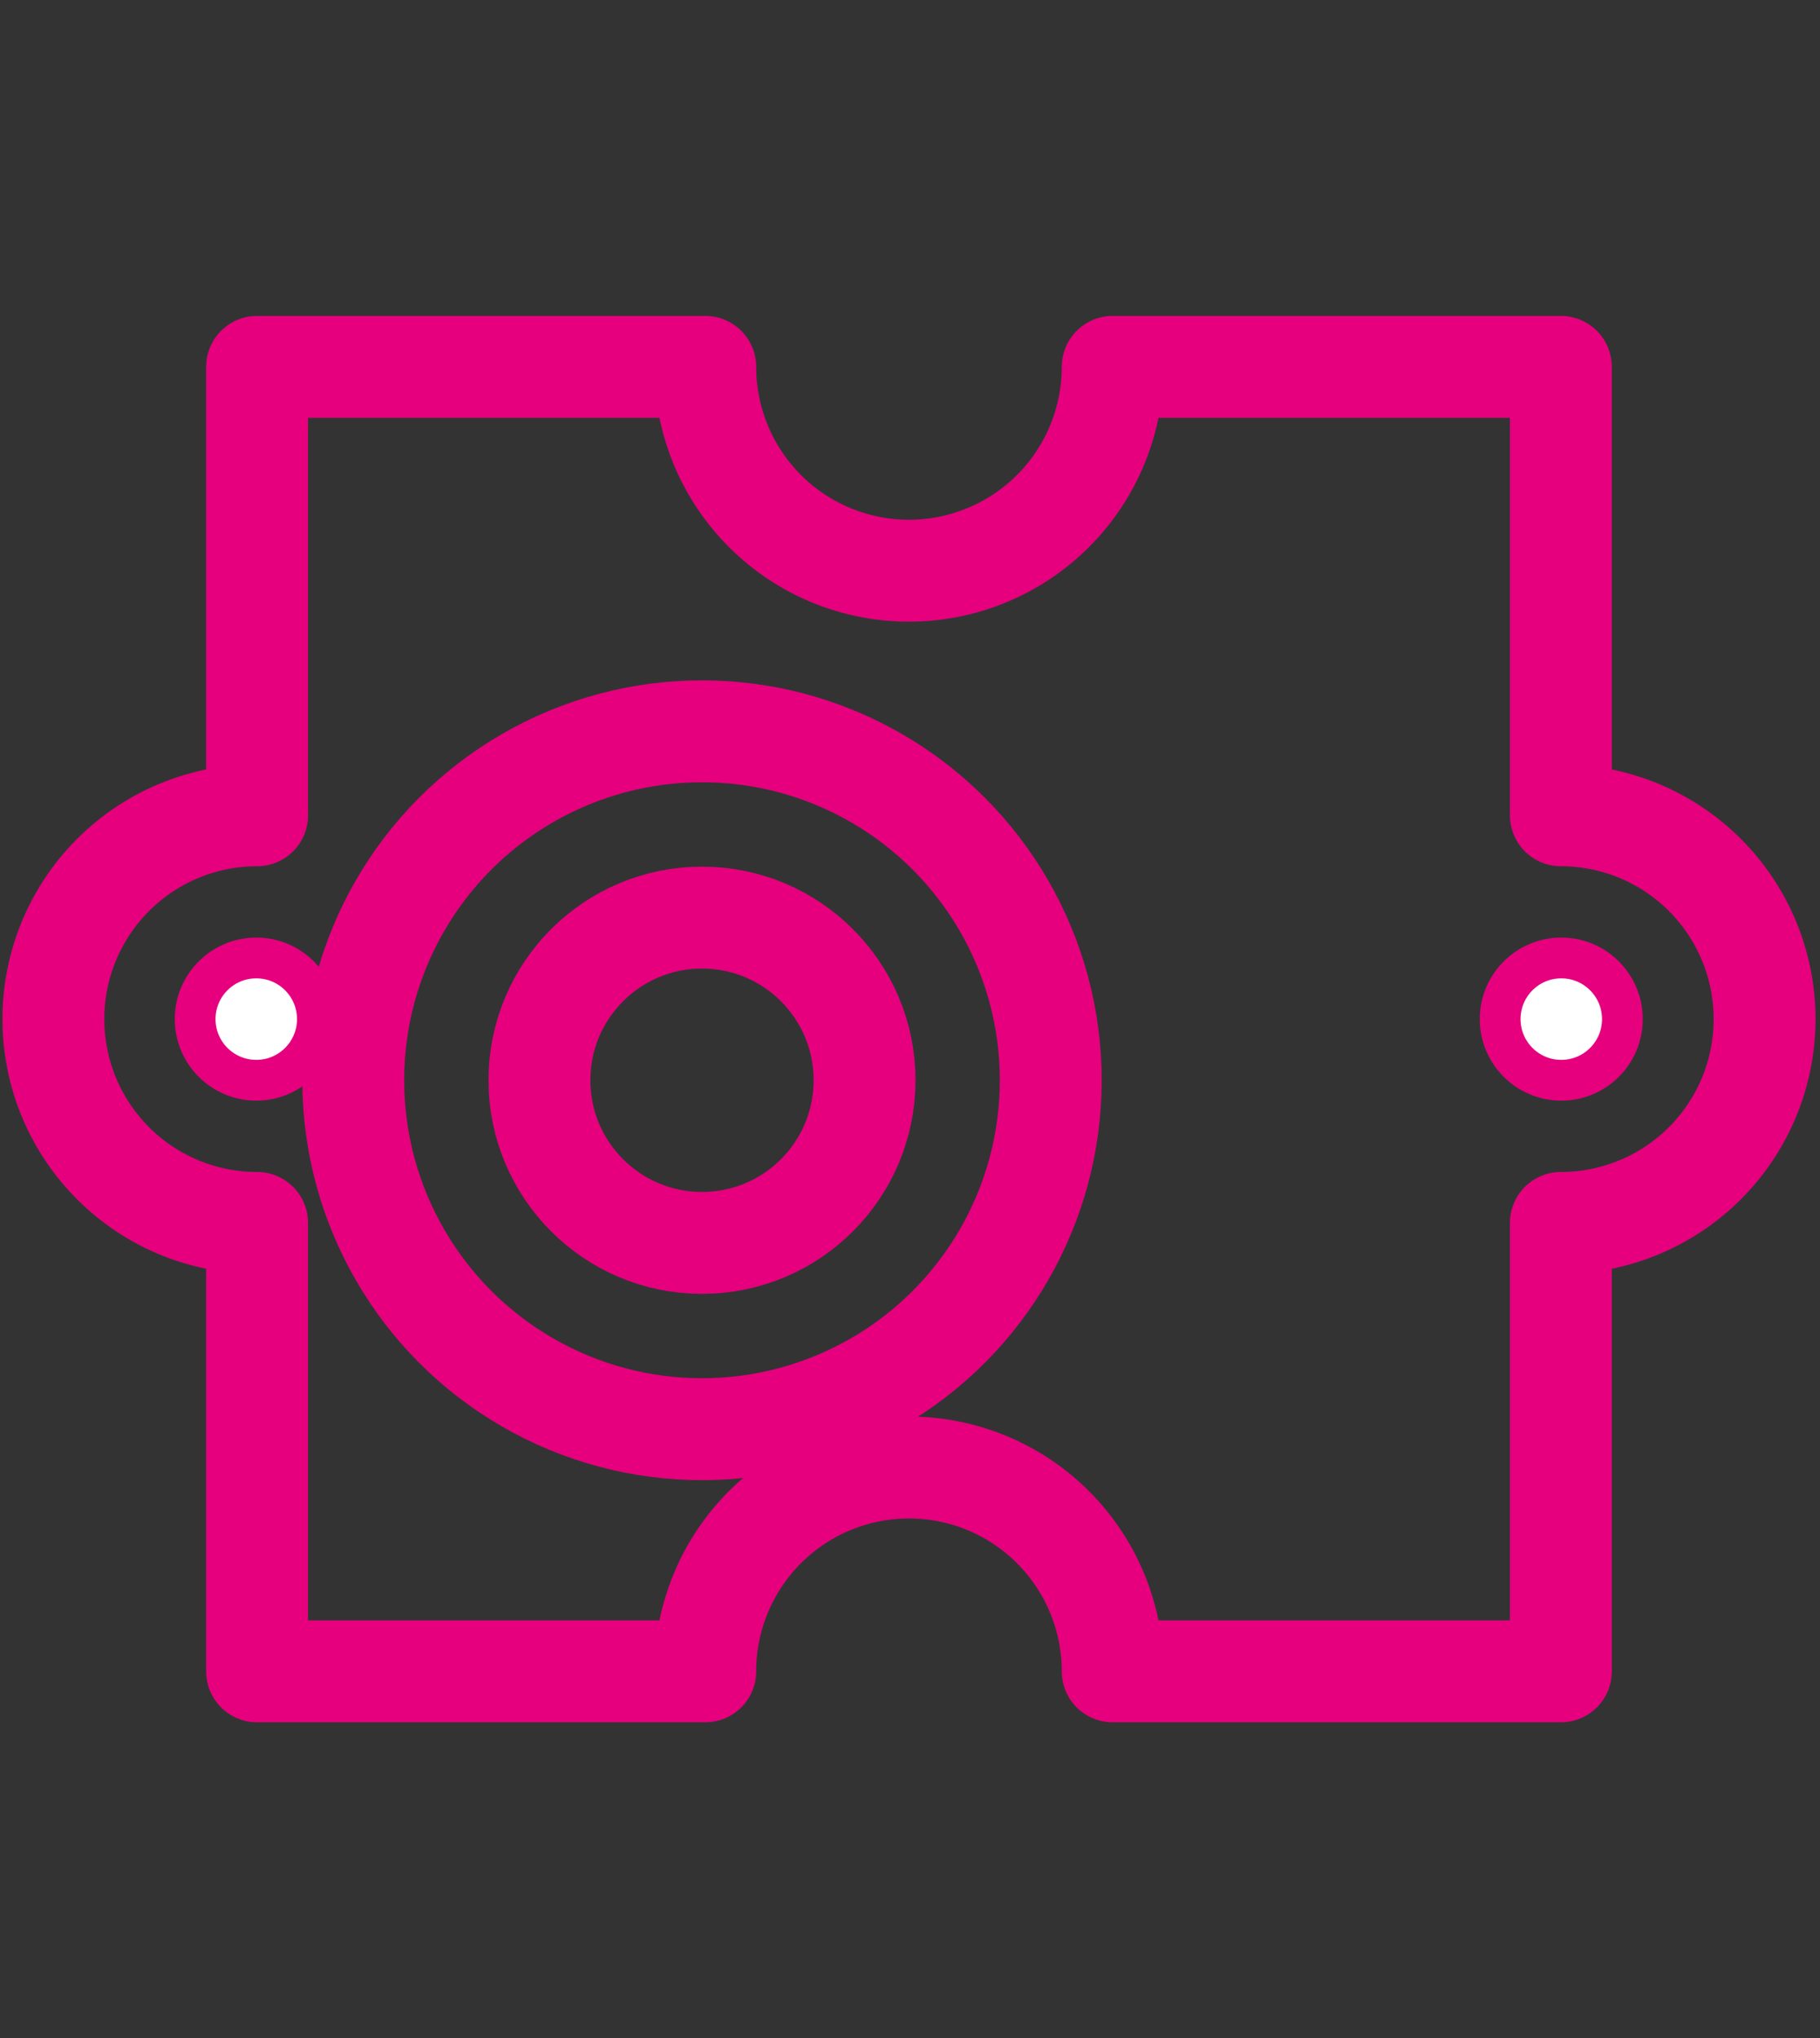
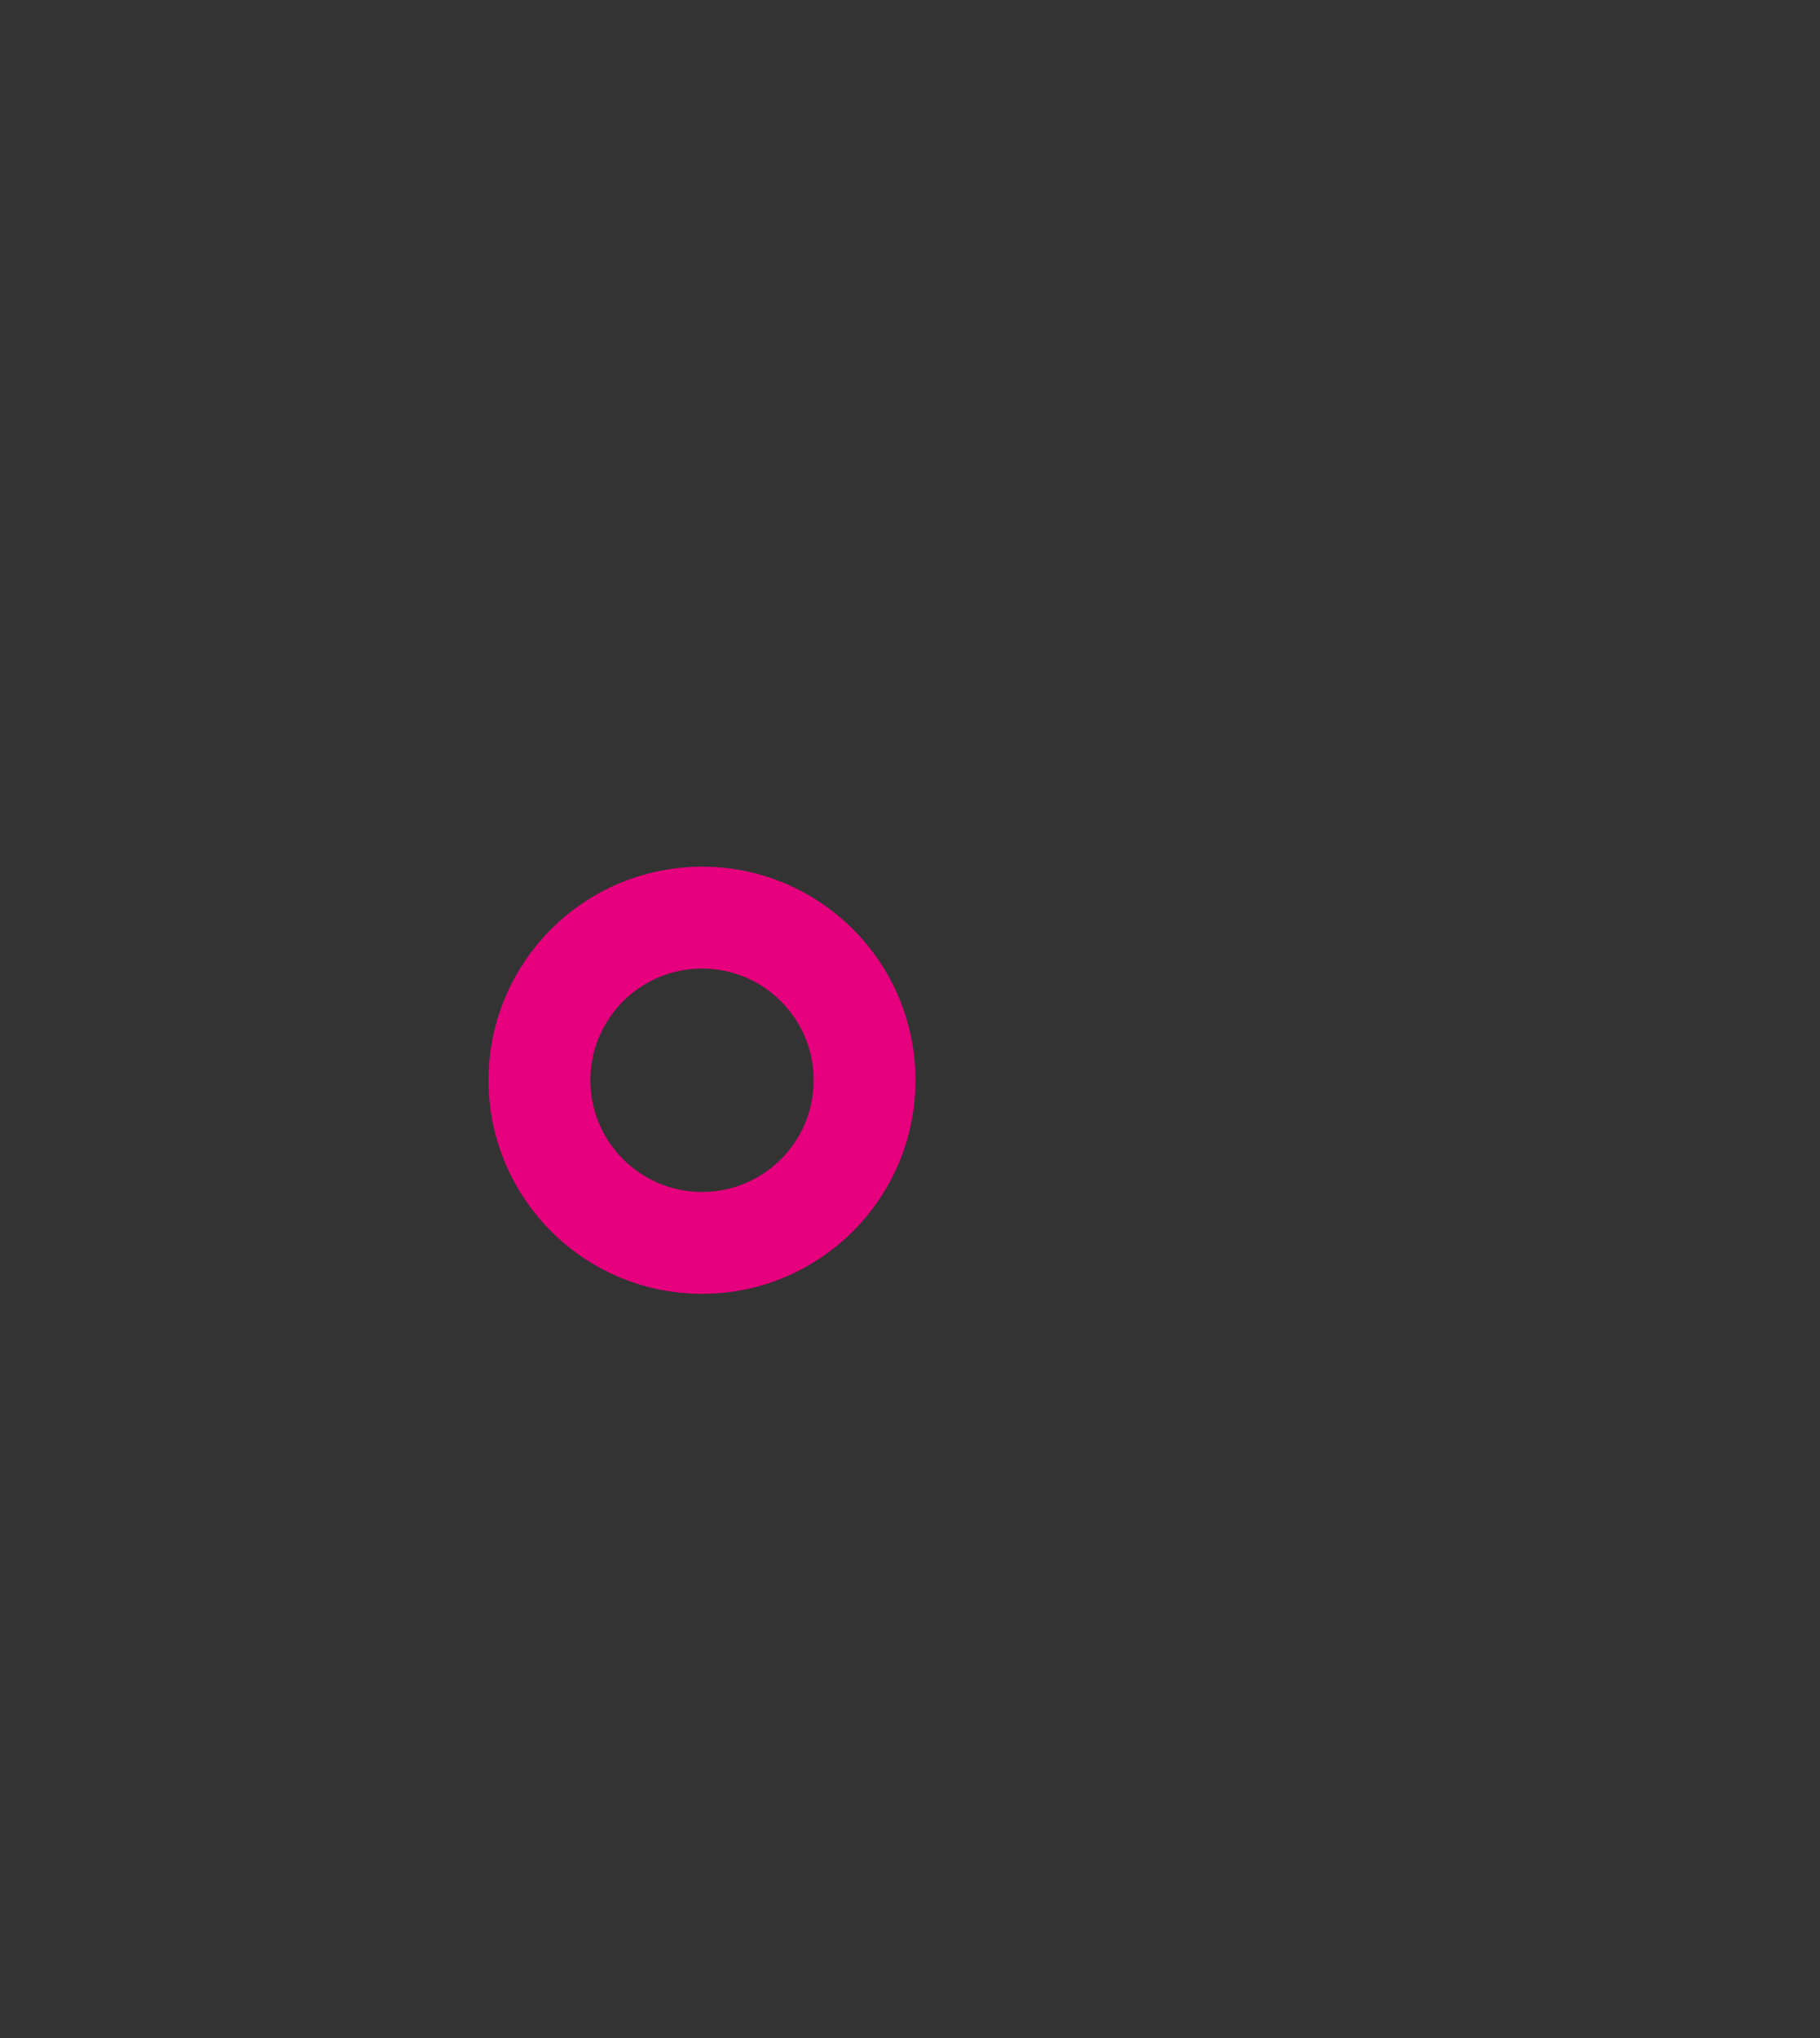
<svg xmlns="http://www.w3.org/2000/svg" id="Ebene_1" data-name="Ebene 1" viewBox="0 0 44.67 50">
  <rect x="0" y="0" width="44.67" height="50" fill="#333333" stroke="none" />
  <defs>
    <style>.cls-1{fill:#fff;stroke-miterlimit:10;}.cls-1,.cls-2{stroke:#e6007e;}.cls-2{fill:none;stroke-linecap:round;stroke-linejoin:round;stroke-width:2.5px;}</style>
  </defs>
  <g id="Ebene_2" data-name="Ebene 2">
    <g id="Ebene_1-2" data-name="Ebene 1-2">
-       <circle class="cls-1" cx="6.29" cy="25" r="1.5" />
-       <circle class="cls-1" cx="38.32" cy="25" r="1.5" />
-       <path class="cls-2" d="M17.31,41a5,5,0,0,1,10,0h11V30a5,5,0,0,0,0-10V9h-11a5,5,0,0,1-10,0h-11V20a5,5,0,0,0,0,10V41Z" />
-     </g>
+       </g>
  </g>
-   <circle class="cls-2" cx="17.23" cy="26.5" r="8.56" />
  <circle class="cls-2" cx="17.23" cy="26.5" r="3.99" />
</svg>